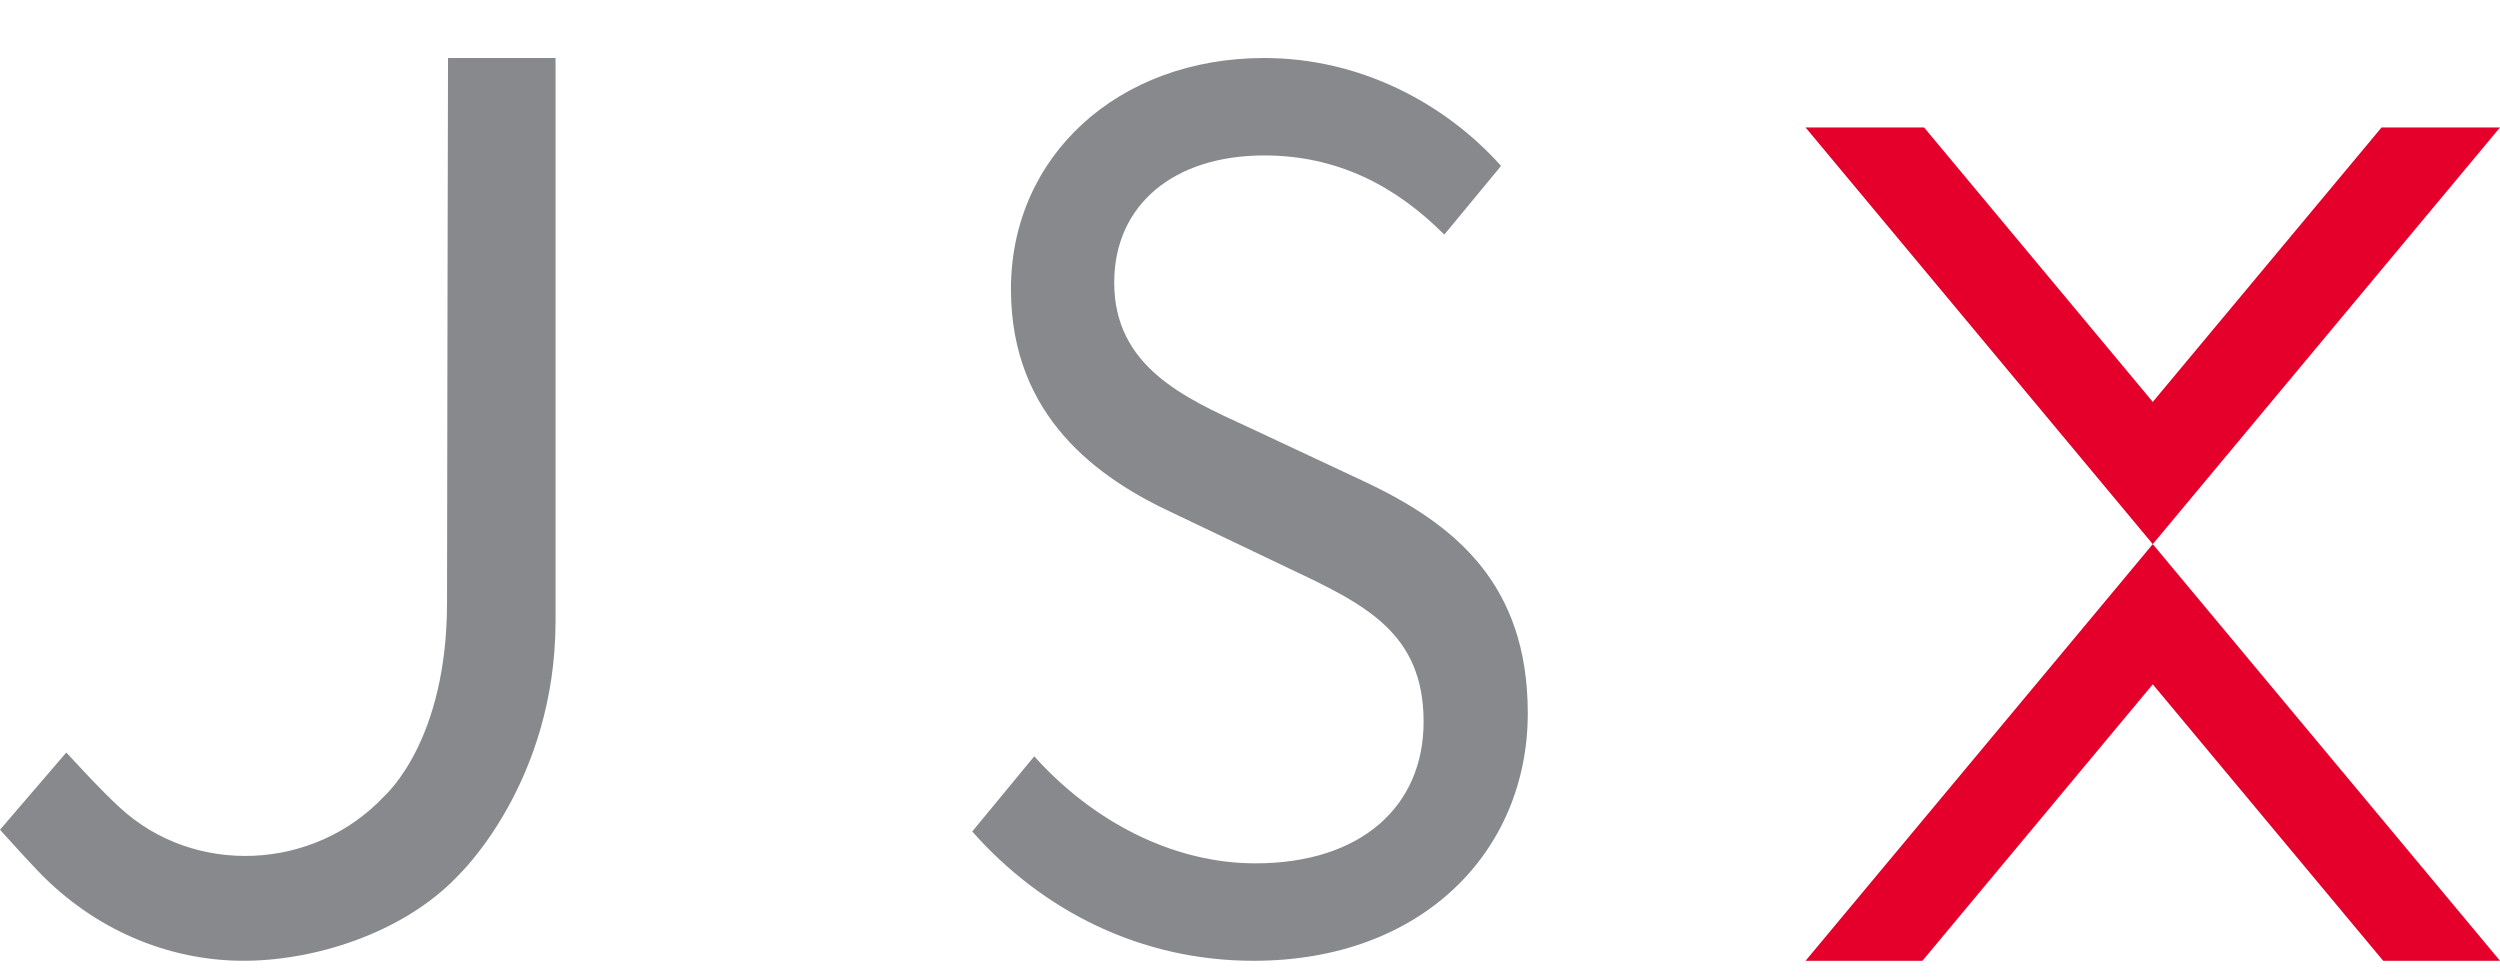
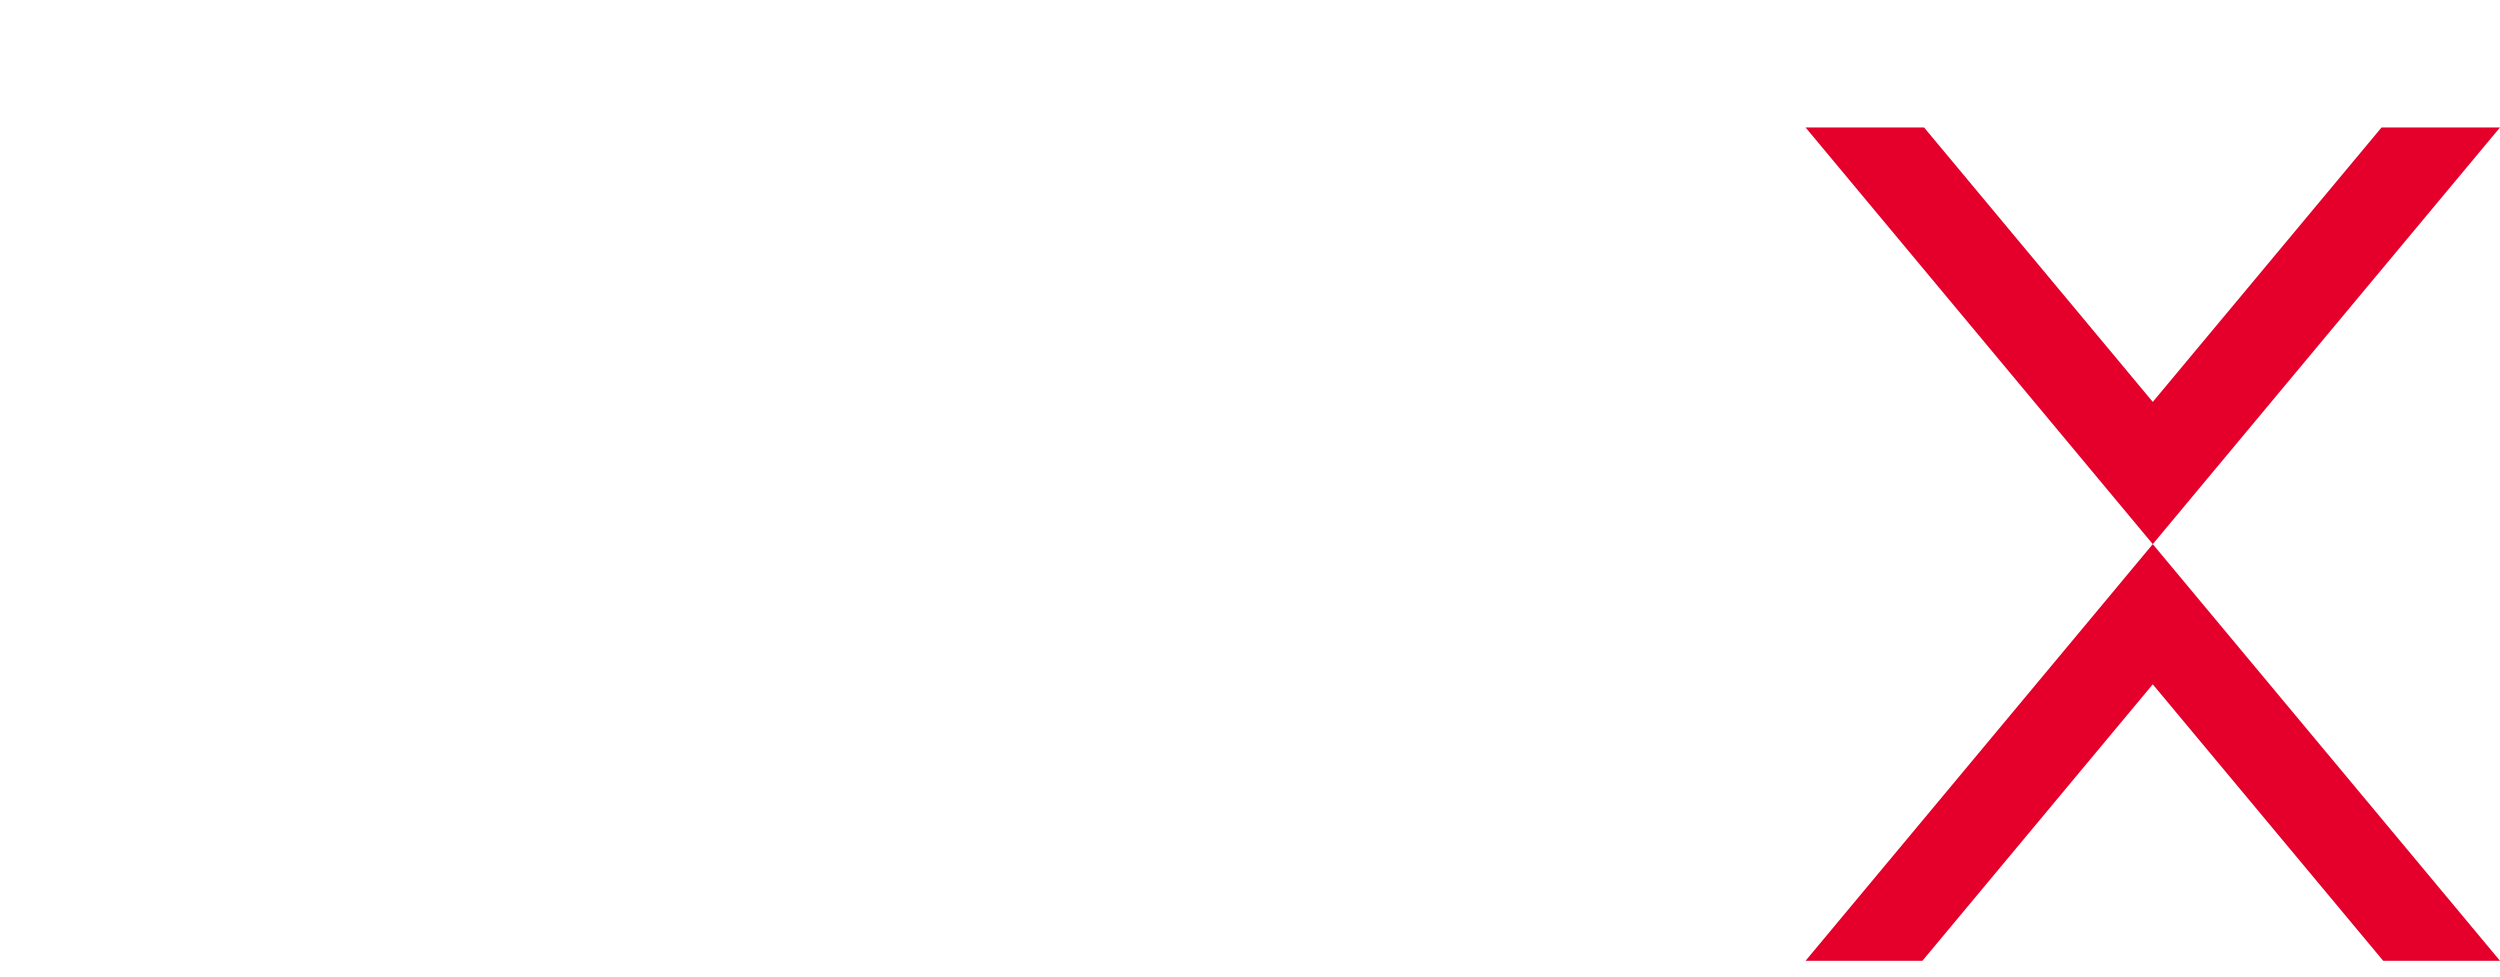
<svg xmlns="http://www.w3.org/2000/svg" width="192" height="75" viewBox="0 0 192 75">
  <g fill="none" fill-rule="evenodd">
    <g fill-rule="nonzero">
      <g>
        <path fill="#E4002B" d="M169.821 46.972L165.333 41.586 160.846 46.972 138.667 73.586 147.641 73.586 165.333 52.353 183.03 73.586 192 73.586zM182.903 9.586L165.333 30.664 147.768 9.586 138.667 9.586 160.783 36.123 165.333 41.586 169.884 36.123 192 9.586z" transform="translate(-232 -5491) translate(232 5491.203)" />
-         <path fill="#88898C" d="M79.431 57.882c4.445 4.957 10.592 8.22 16.985 8.22 8.108 0 12.916-4.372 12.916-10.87 0-6.831-4.475-9.01-10.307-11.767l-8.875-4.238c-5.756-2.66-12.51-7.385-12.51-17.223 0-10.217 8.224-17.752 19.45-17.752 7.323 0 13.852 3.434 18.192 8.287l-4.36 5.276c-3.746-3.756-8.219-6.08-13.832-6.08-6.93 0-11.518 3.783-11.518 9.766 0 6.444 5.387 8.853 10.226 11.068l8.806 4.126c7.149 3.325 12.73 7.938 12.73 17.883 0 10.566-8.067 19.008-21.056 19.008-8.672 0-16.212-3.83-21.611-9.93l4.764-5.774zM34.408 4.252s-.076 33.504-.076 41.823c0 10.628-4.703 14.742-4.855 14.904-5.369 5.697-14.544 6.133-20.277.838-1.492-1.378-2.837-2.862-4.108-4.227L0 63.52c1.038 1.13 1.721 1.923 2.942 3.196 4.313 4.499 9.947 6.808 15.544 6.868 5.597.06 12.494-2.127 16.662-6.502l.105-.11c.196-.204 7.378-7.172 7.414-19.411V4.252h-8.26z" transform="translate(-232 -5491) translate(232 5491.203)" />
      </g>
    </g>
  </g>
</svg>